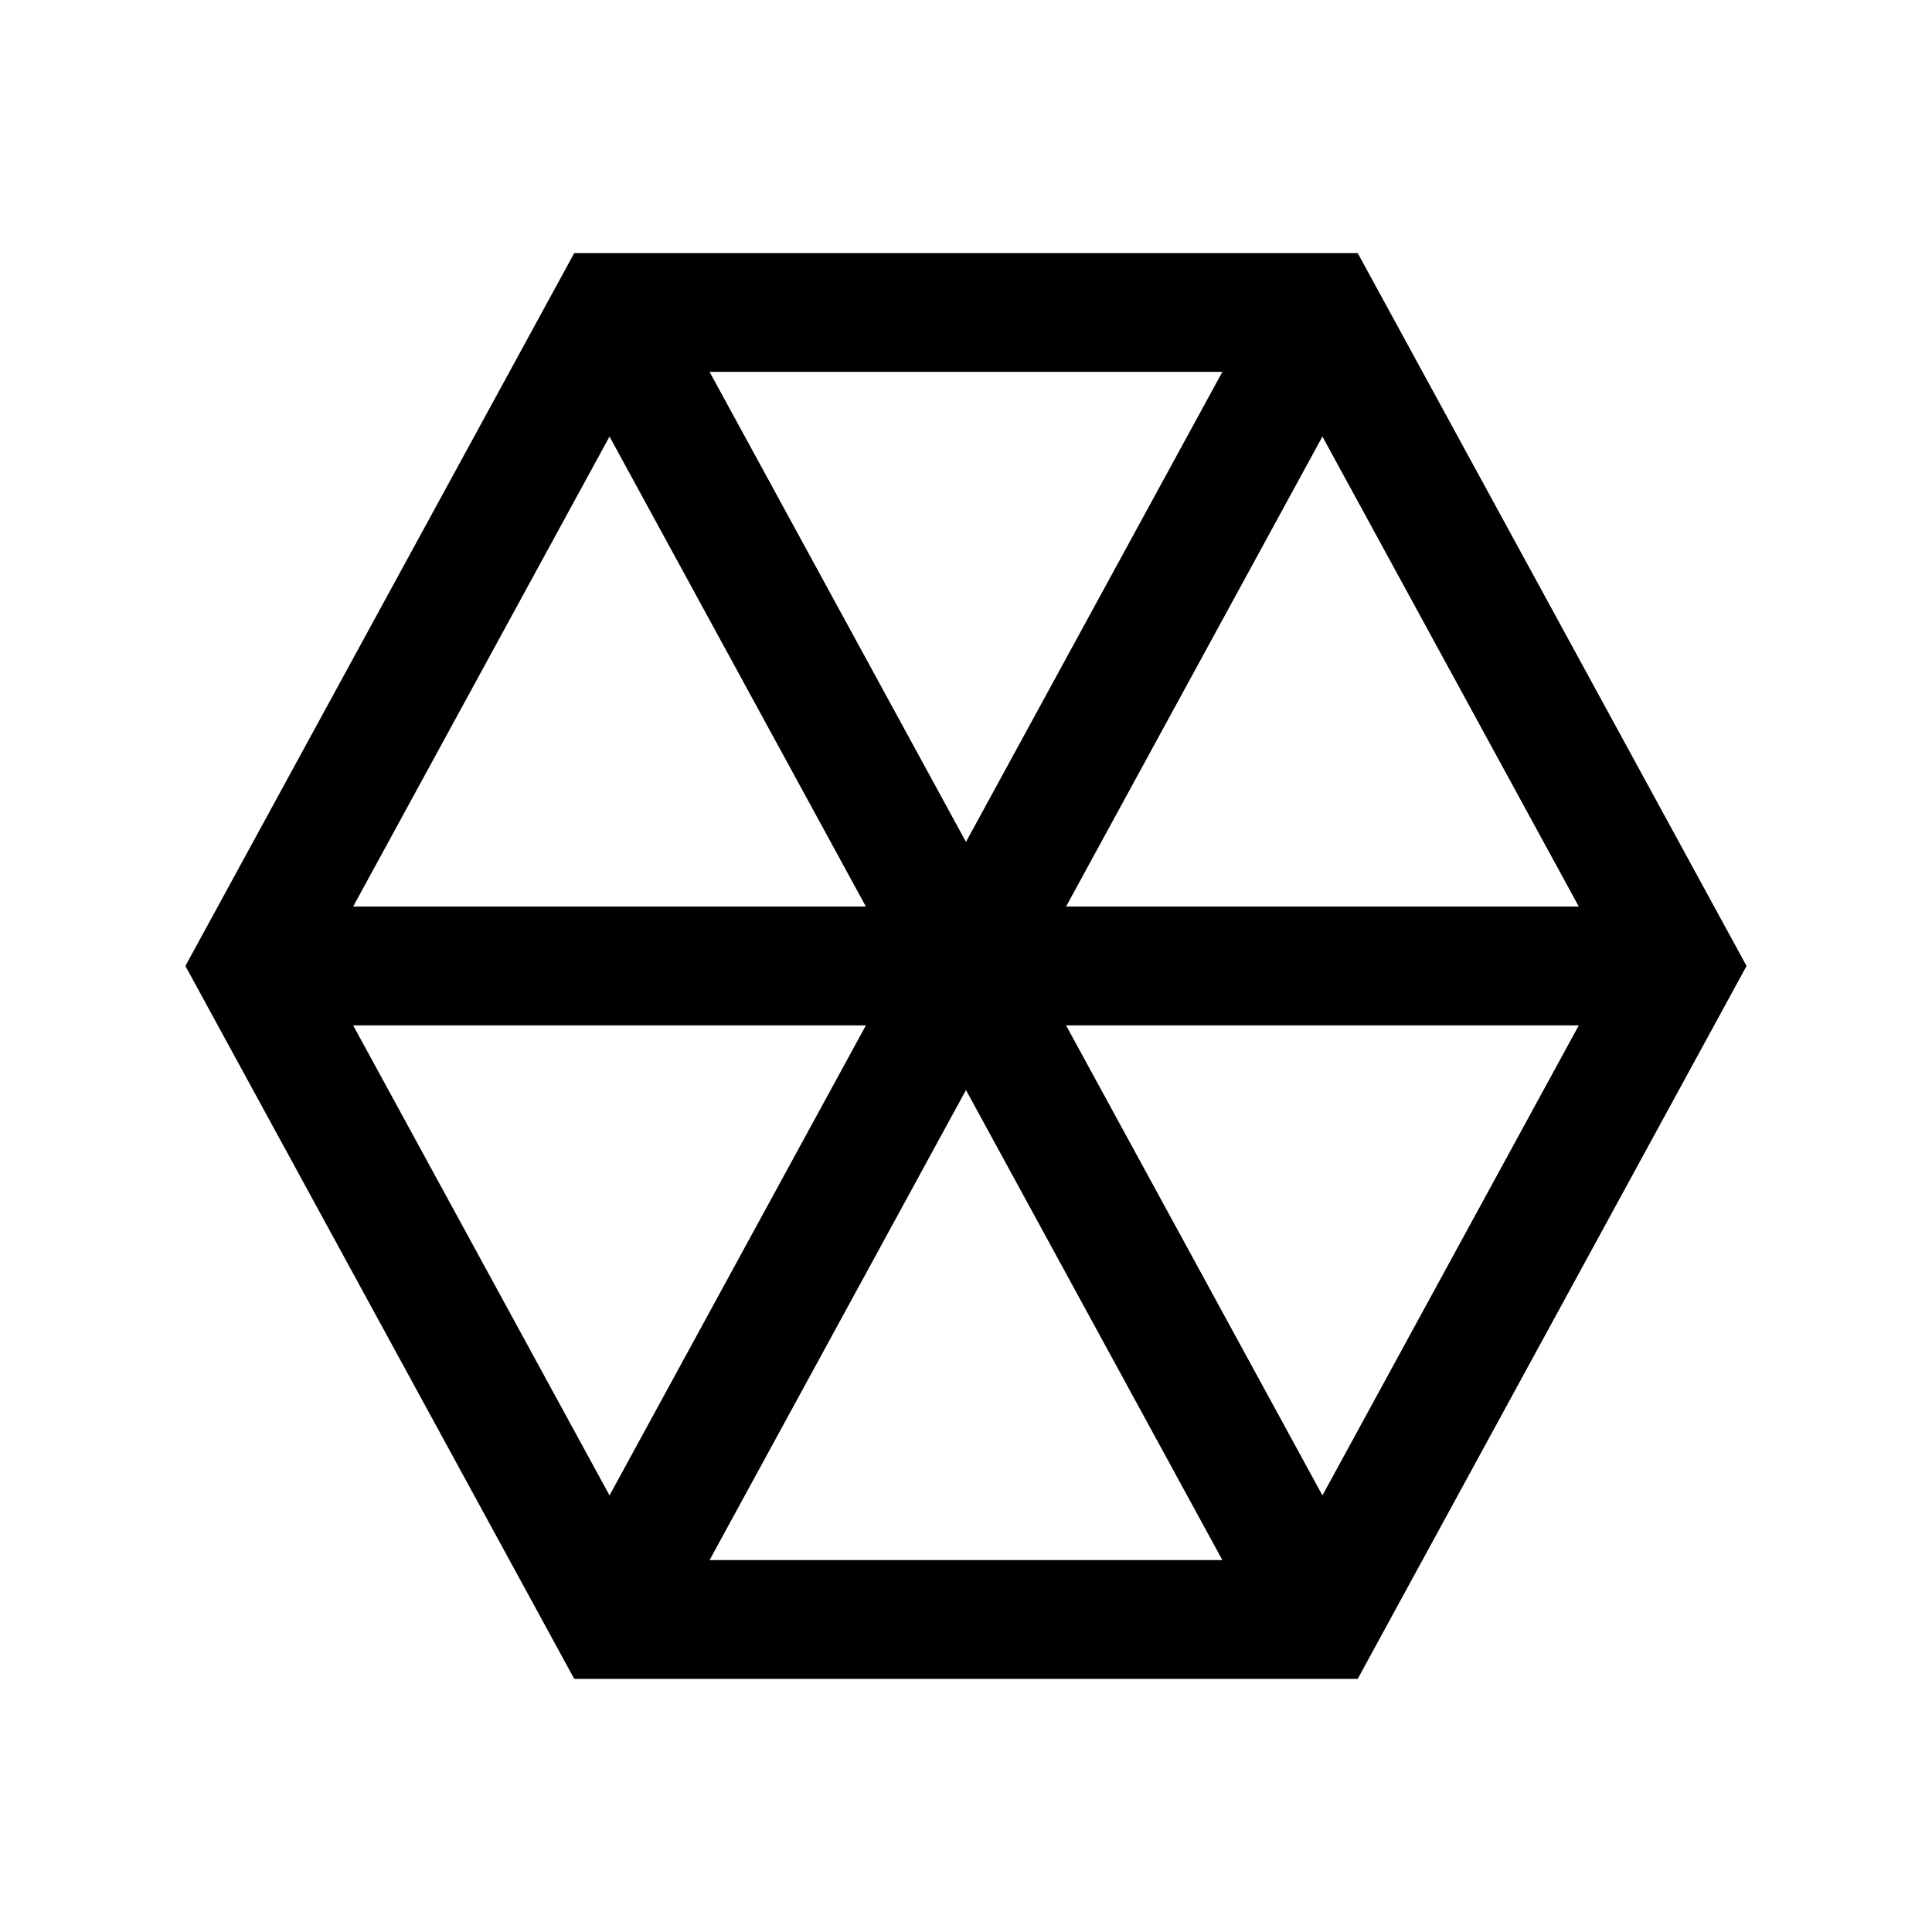
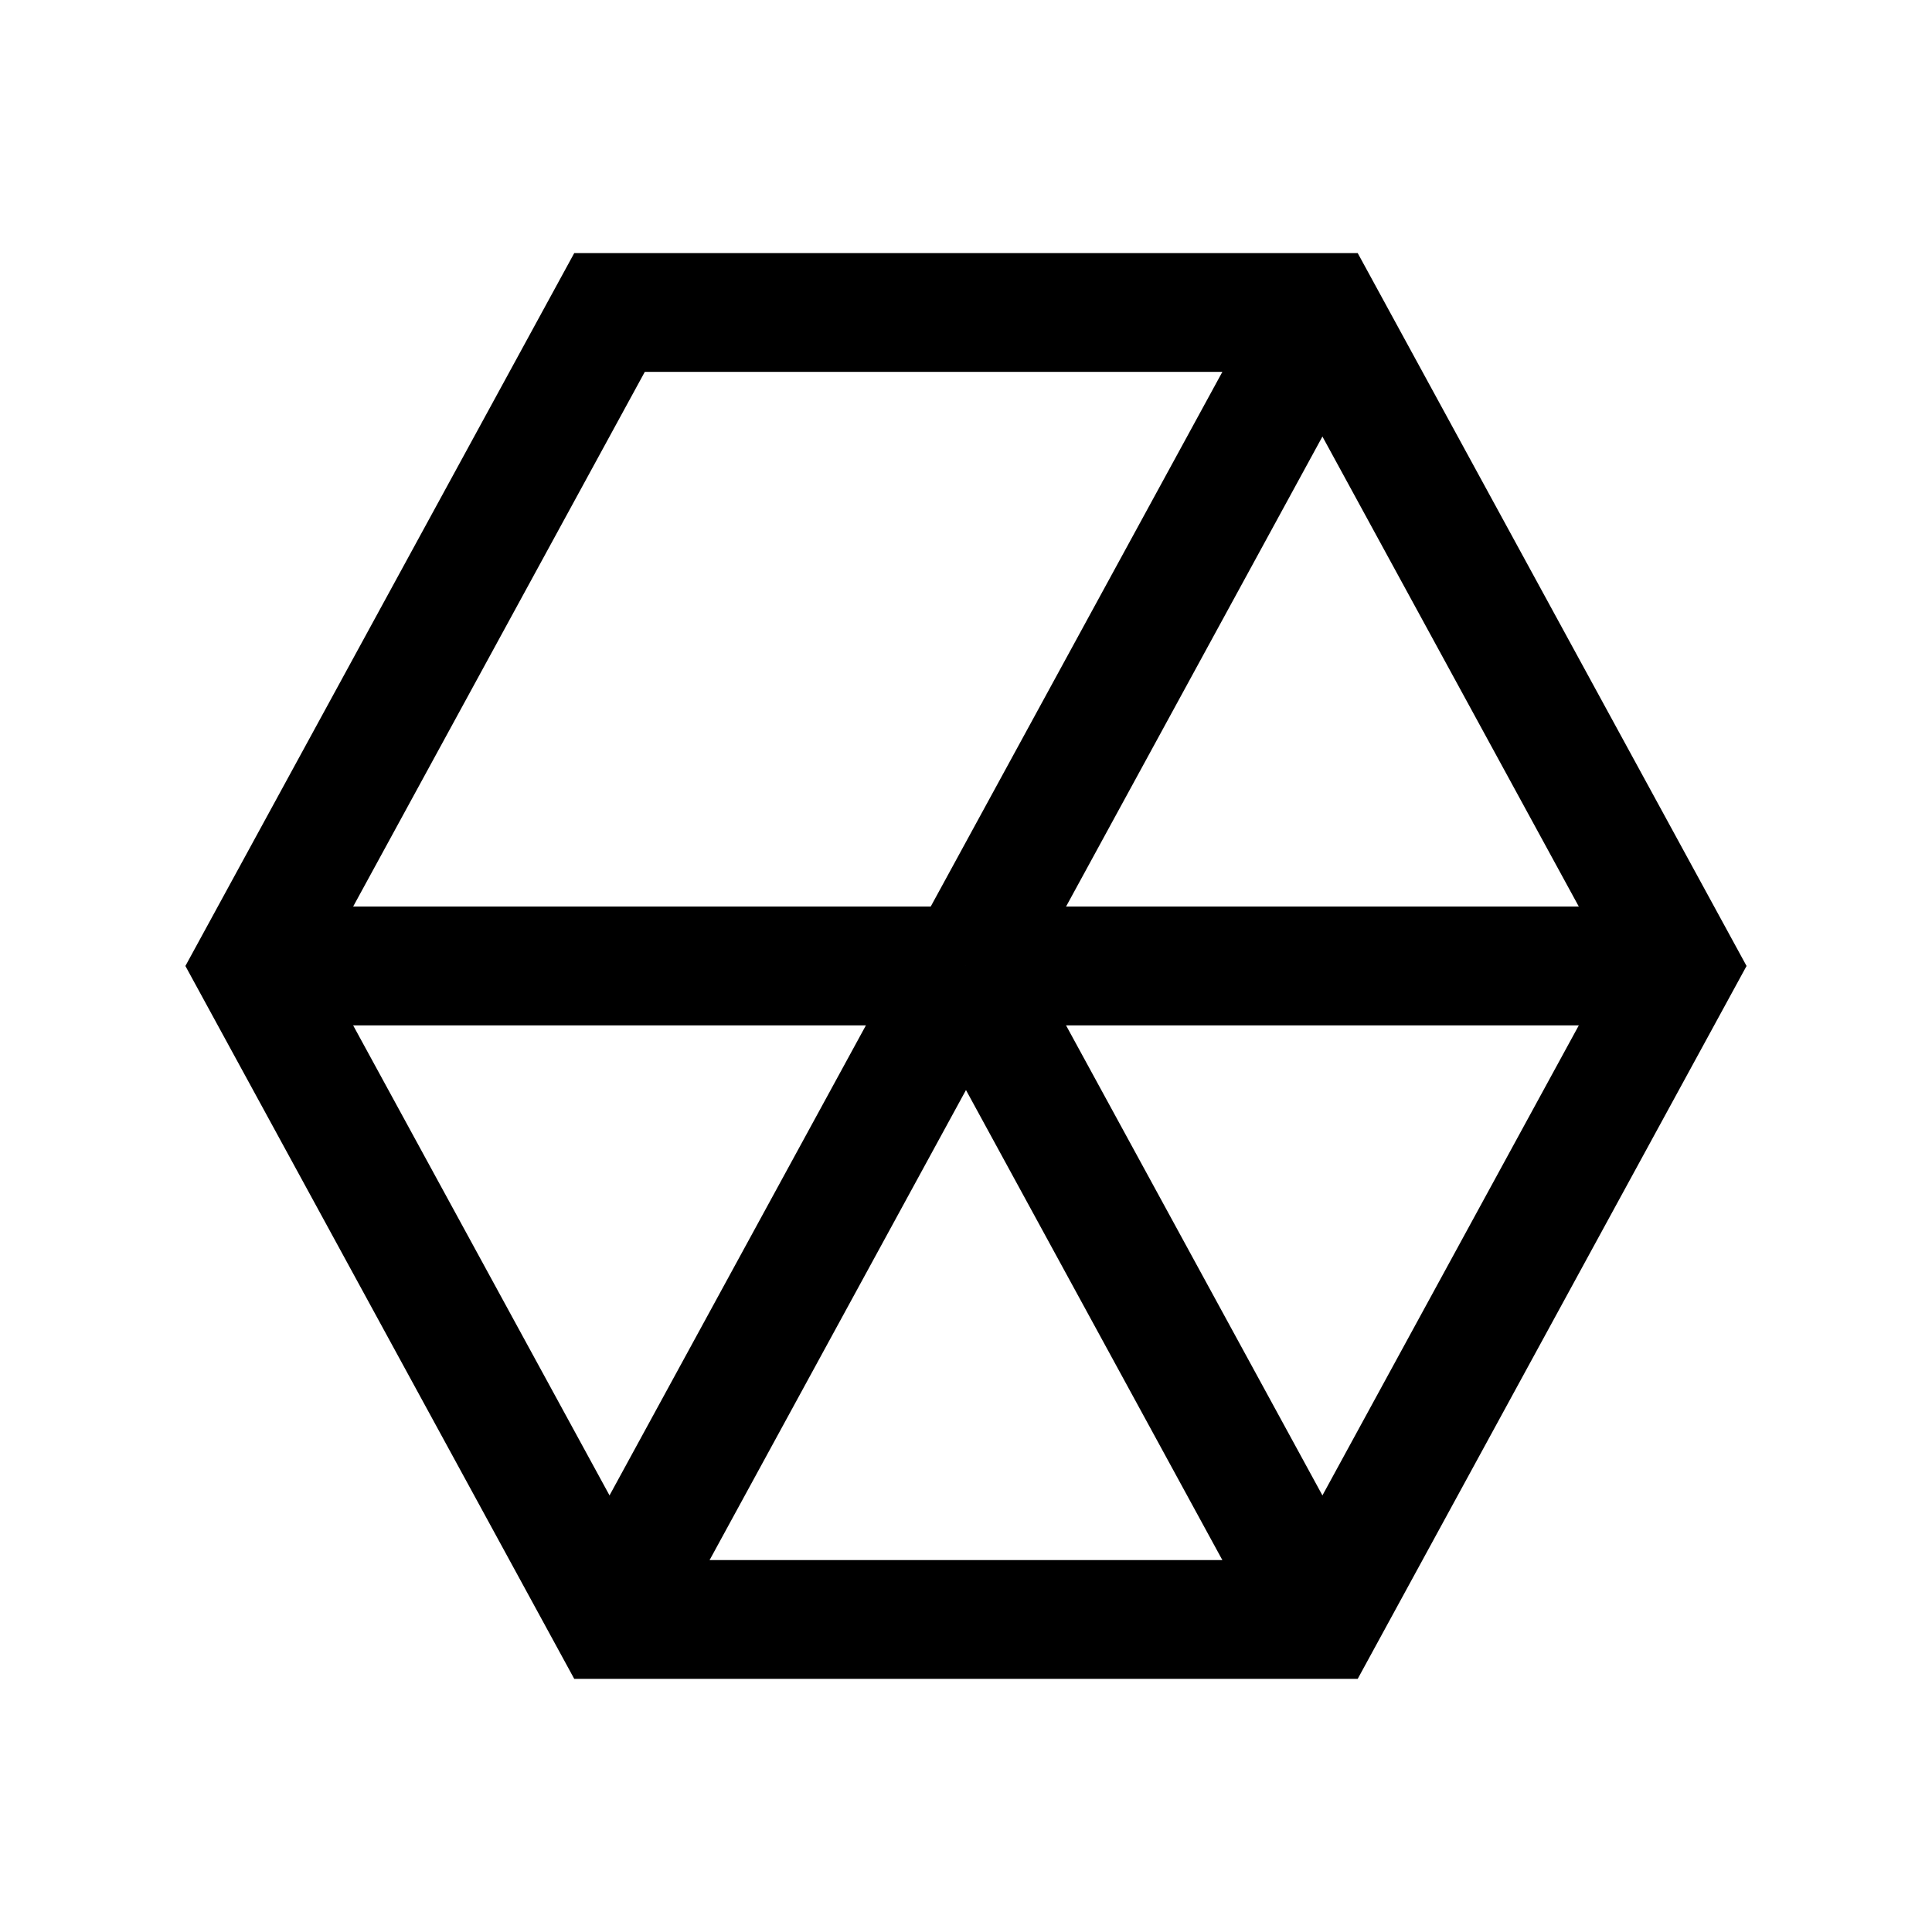
<svg xmlns="http://www.w3.org/2000/svg" width="800px" height="800px" version="1.1" viewBox="144 144 512 512">
  <defs>
    <clipPath id="c">
      <path d="m148.09 148.09h503.81v503.81h-503.81z" />
    </clipPath>
    <clipPath id="b">
-       <path d="m148.09 148.09h503.81v503.81h-503.81z" />
+       <path d="m148.09 148.09h503.81v503.81h-503.81" />
    </clipPath>
    <clipPath id="a">
      <path d="m148.09 148.09h503.81v503.81h-503.81z" />
    </clipPath>
  </defs>
  <g clip-path="url(#c)" fill="none" stroke="#000000" stroke-miterlimit="10" stroke-width="4">
    <path transform="matrix(7.872 0 0 7.872 148.09 148.09)" d="m20 54-12-22 12-22h24l12 22-12 22z" />
    <path transform="matrix(7.872 0 0 7.872 148.09 148.09)" d="m32 32 12-22" />
  </g>
  <path transform="matrix(7.872 0 0 7.872 148.09 148.09)" d="m32 32h24" fill="none" stroke="#000000" stroke-miterlimit="10" stroke-width="4" />
  <g clip-path="url(#b)" fill="none" stroke="#000000" stroke-miterlimit="10" stroke-width="4">
    <path transform="matrix(7.872 0 0 7.872 148.09 148.09)" d="m32 32 12 22" />
    <path transform="matrix(7.872 0 0 7.872 148.09 148.09)" d="m32 32-12 22" />
  </g>
  <path transform="matrix(7.872 0 0 7.872 148.09 148.09)" d="m32 32h-24" fill="none" stroke="#000000" stroke-miterlimit="10" stroke-width="4" />
  <g clip-path="url(#a)">
-     <path transform="matrix(7.872 0 0 7.872 148.09 148.09)" d="m32 32-12-22" fill="none" stroke="#000000" stroke-miterlimit="10" stroke-width="4" />
-   </g>
+     </g>
</svg>